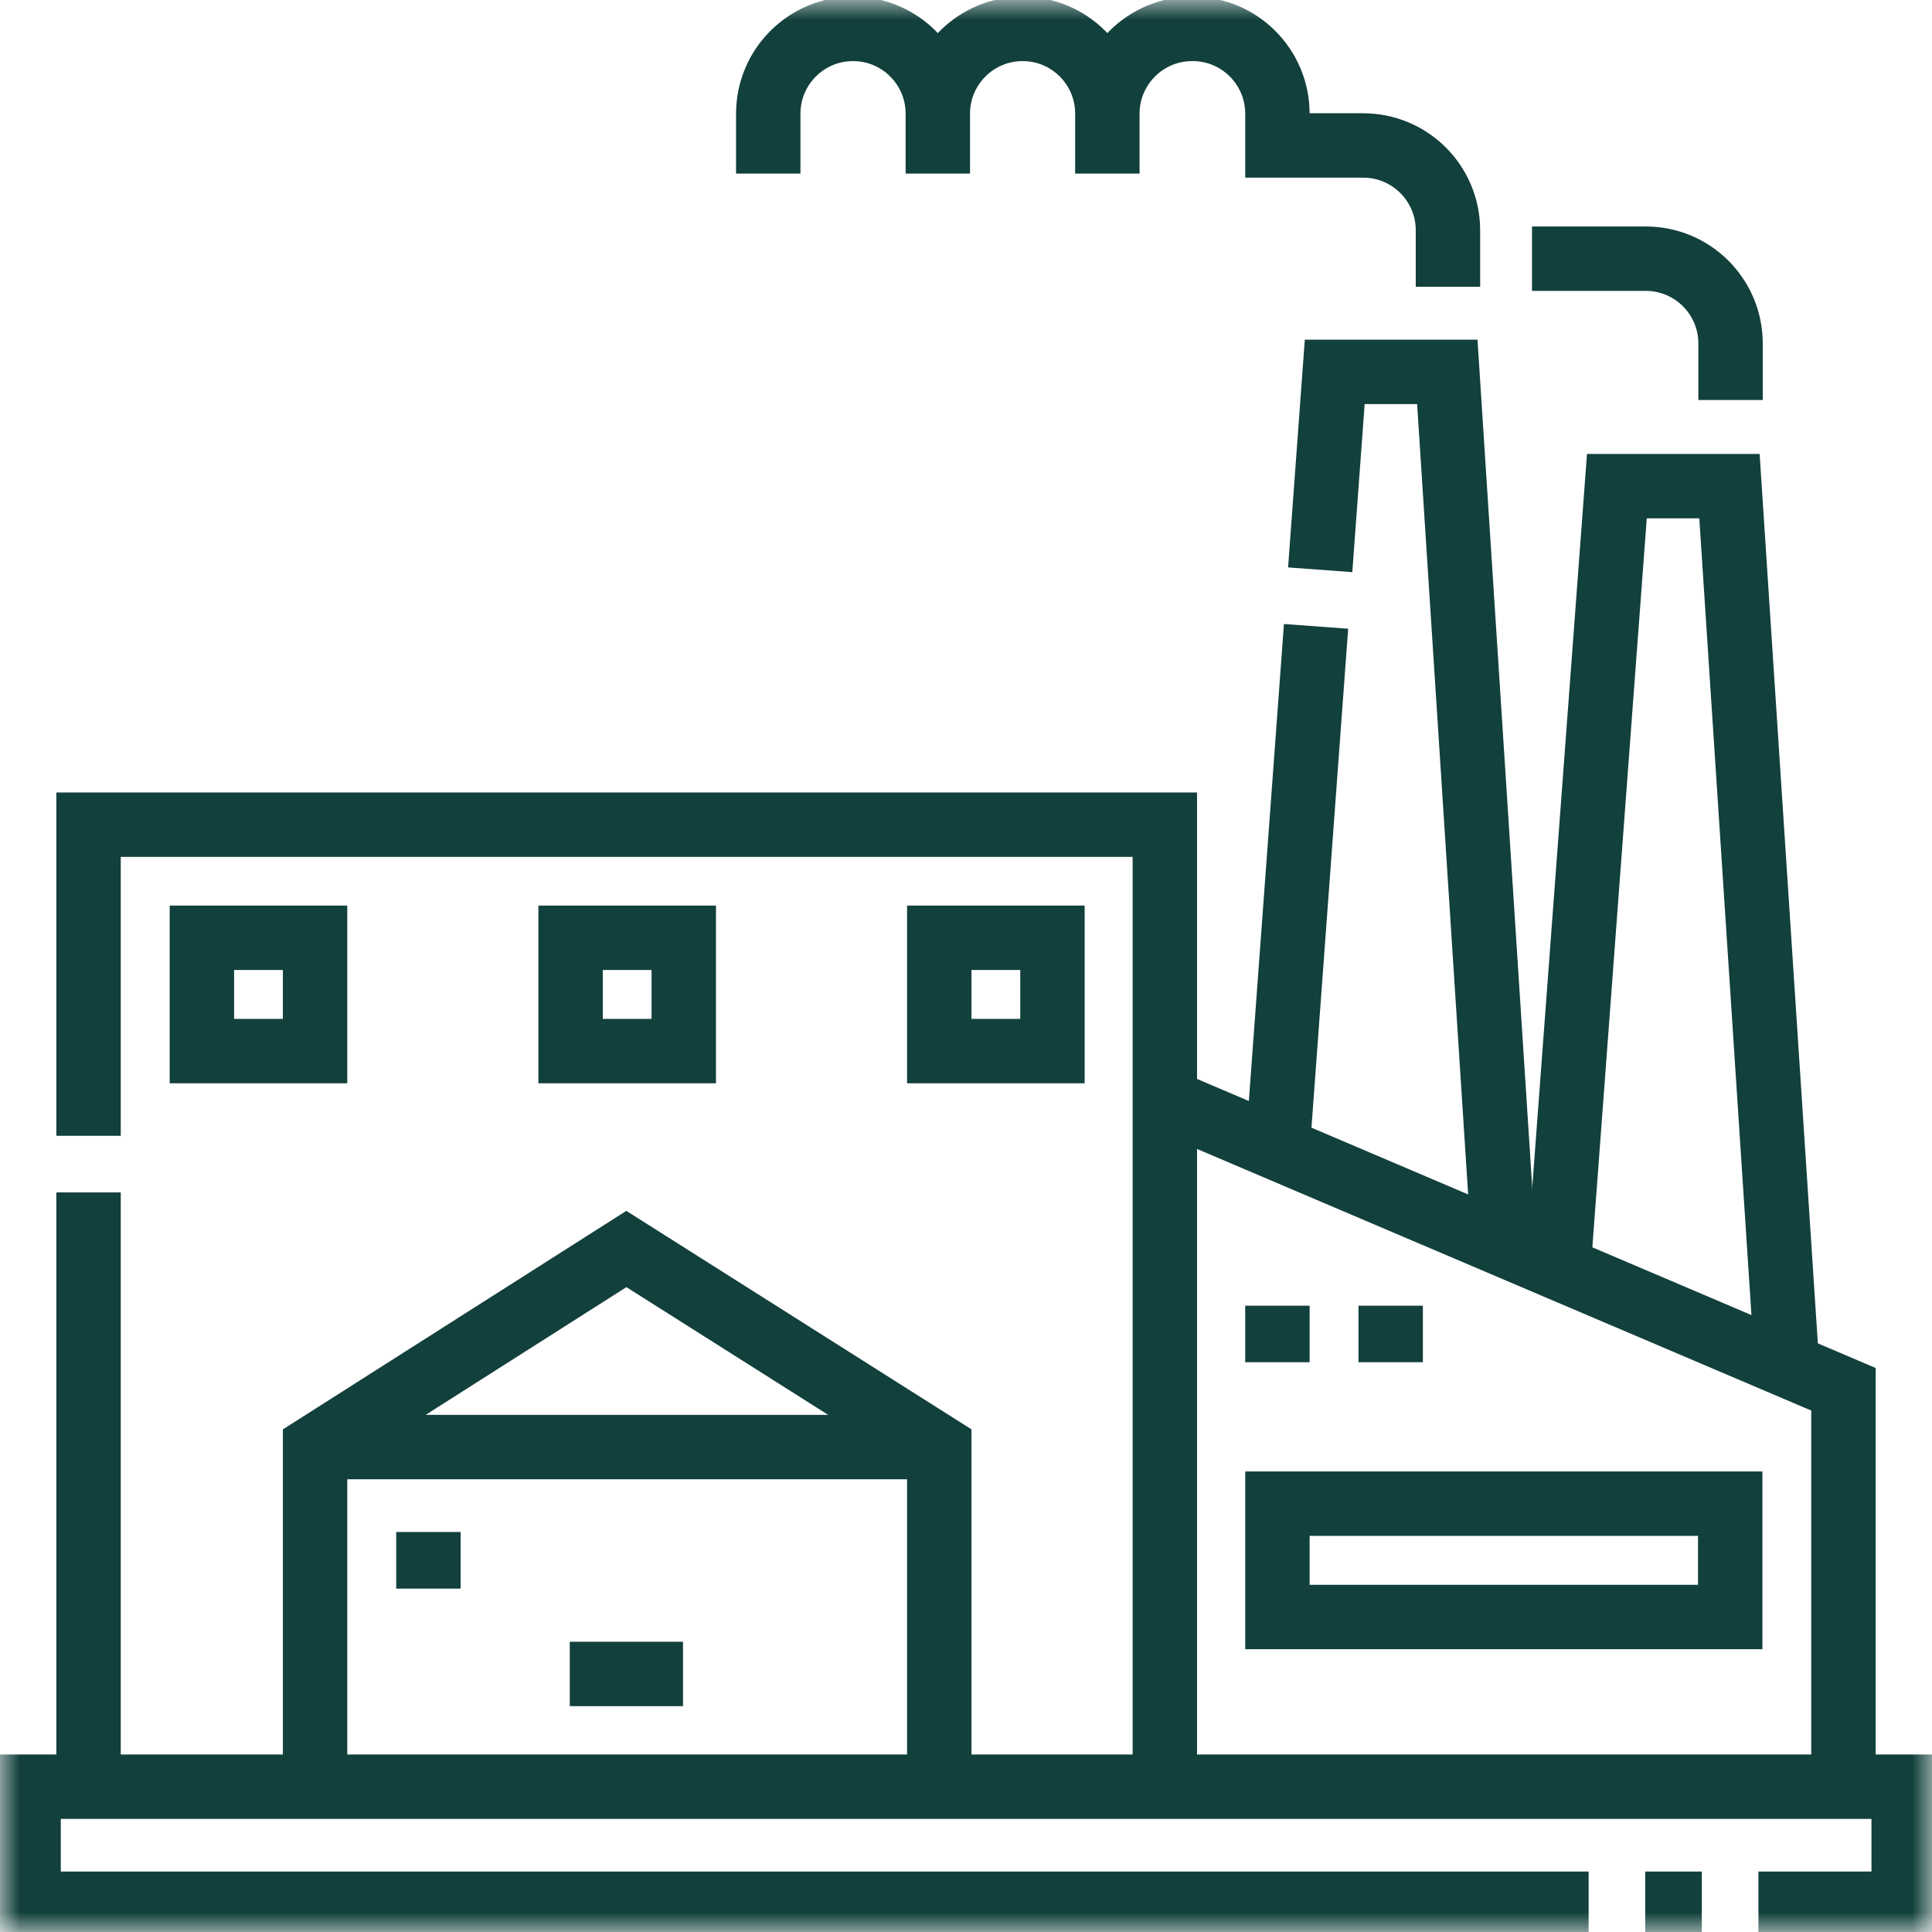
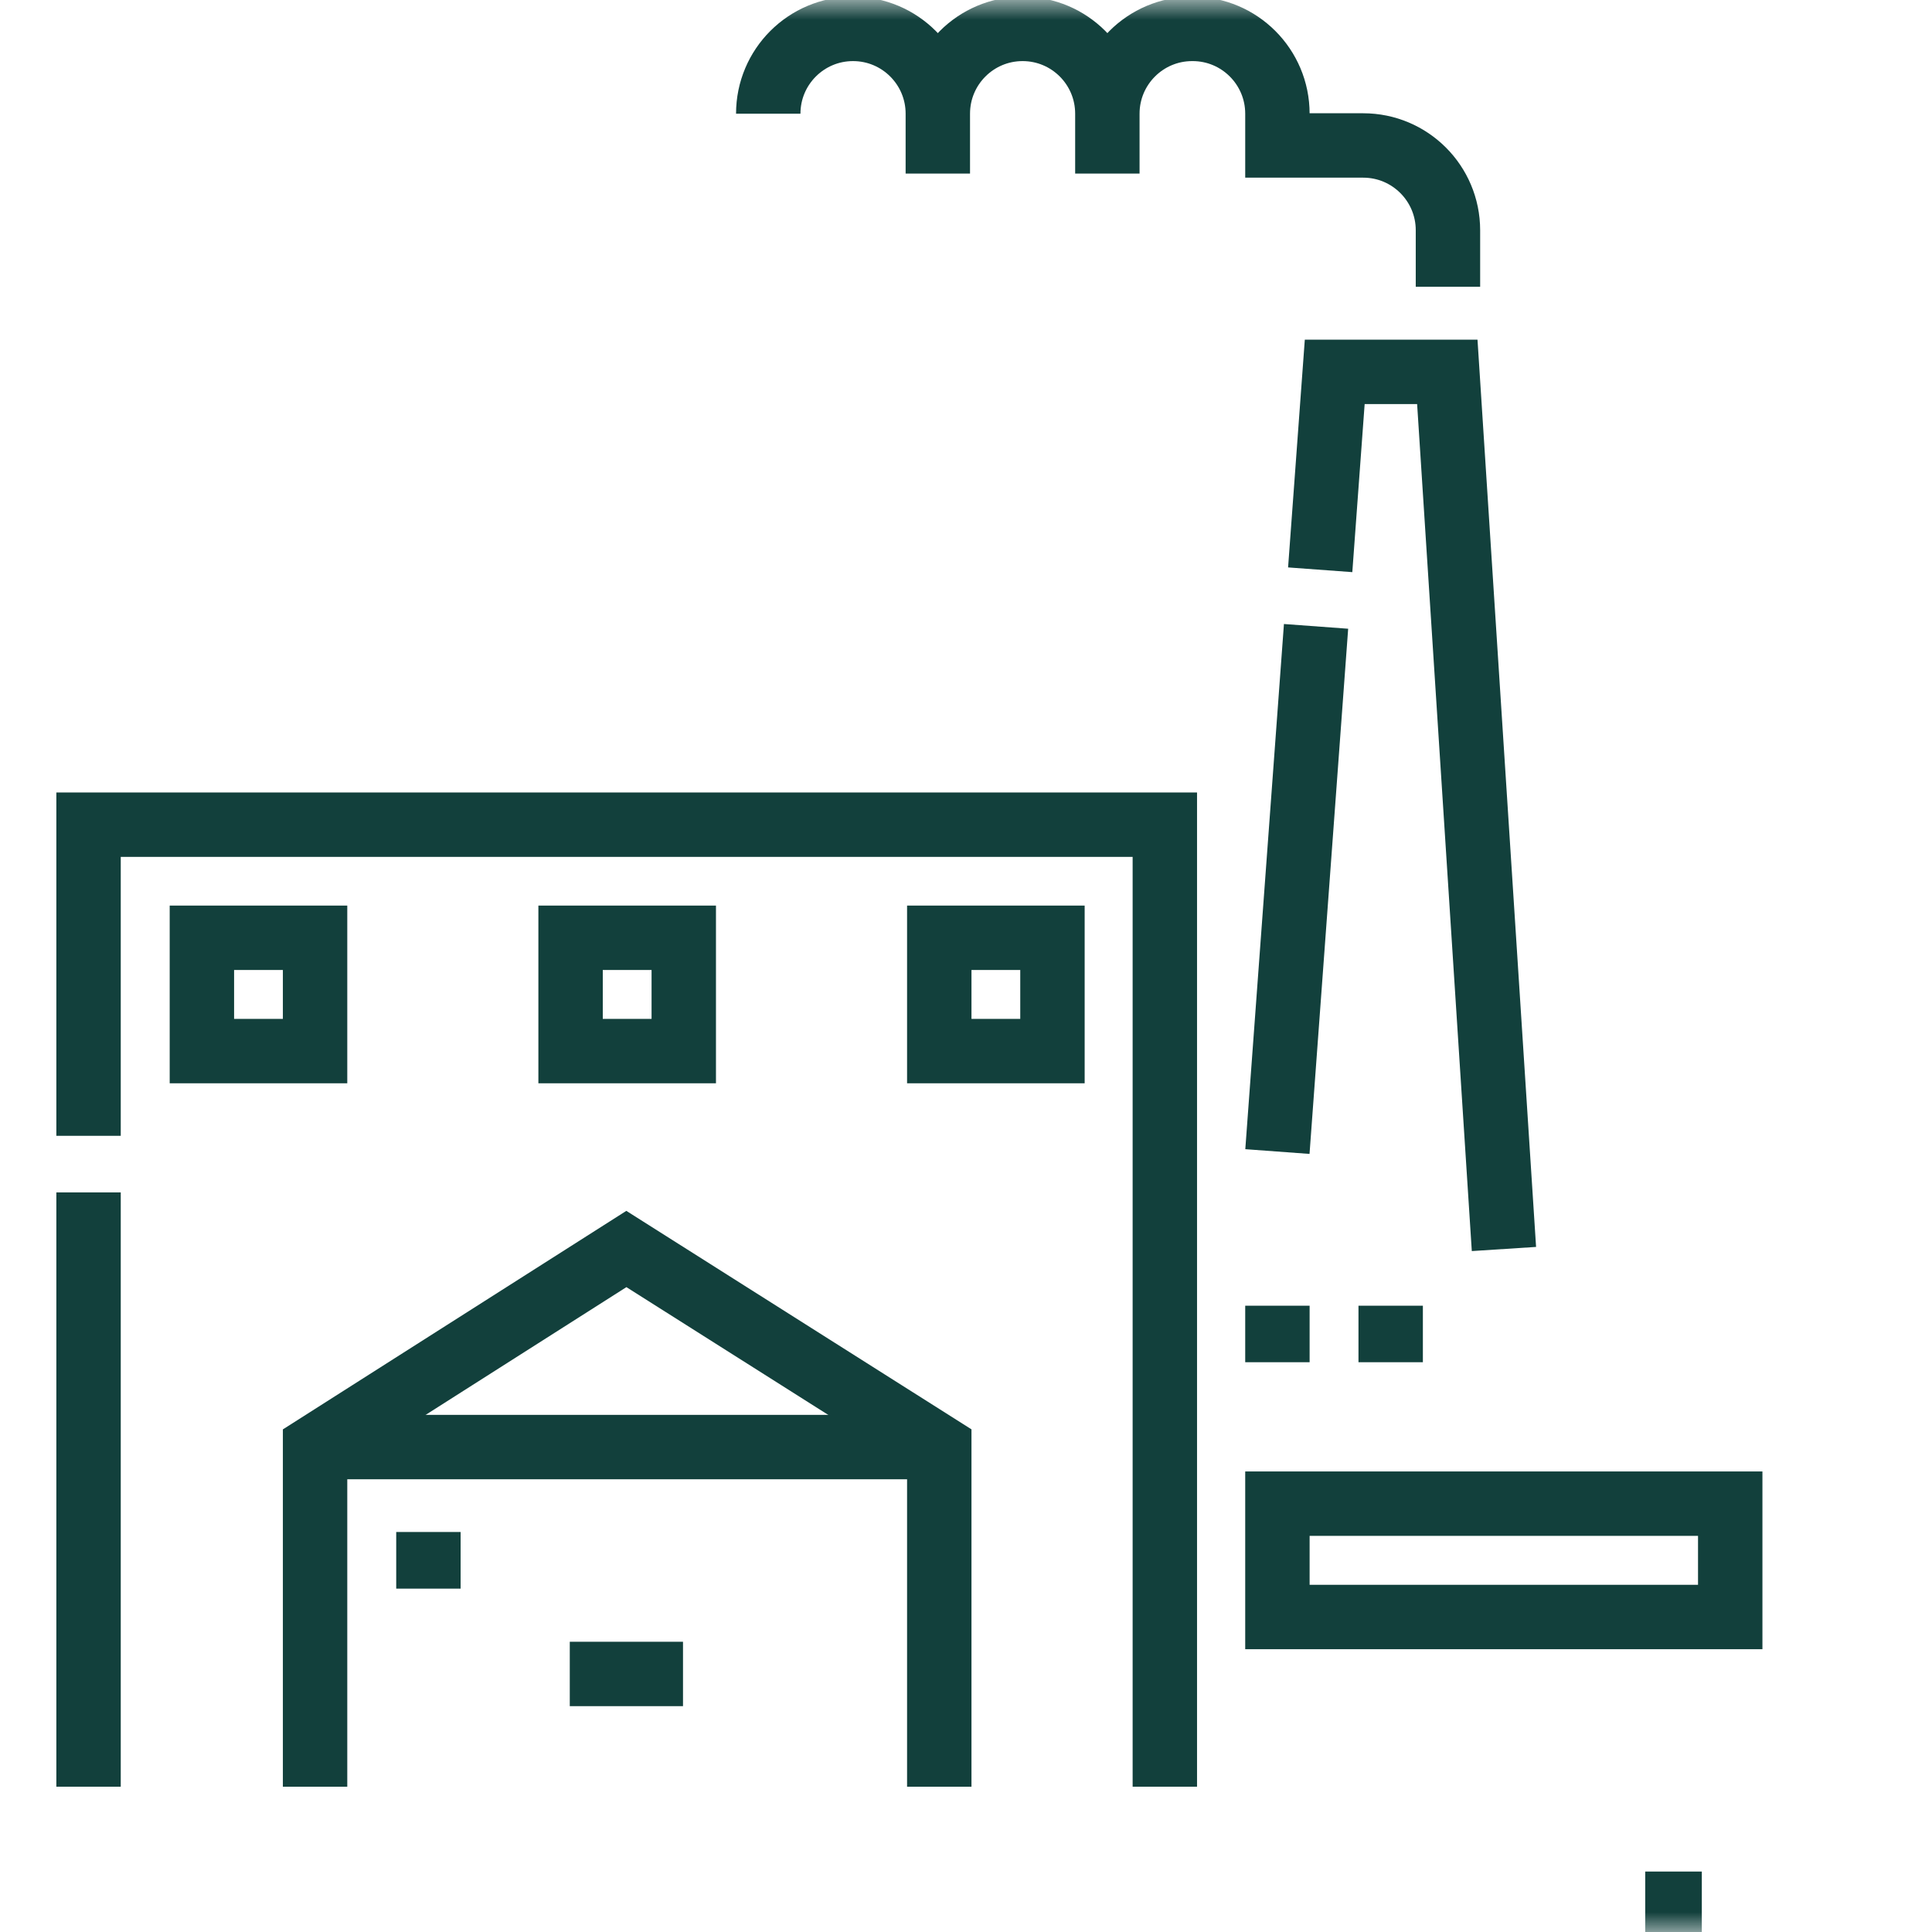
<svg xmlns="http://www.w3.org/2000/svg" width="48" height="48" viewBox="0 0 48 48" fill="none">
  <g clip-path="url(#clip0_574_830)">
    <mask id="mask0_574_830" style="mask-type:luminance" maskUnits="userSpaceOnUse" x="0" y="0" width="48" height="48">
      <path d="M0 3.8147e-06H48V48H0V3.8147e-06Z" fill="white" />
    </mask>
    <g mask="url(#mask0_574_830)">
-       <path d="M39.469 47.298H0.71V44.39H47.296V47.298H43.688" stroke="#12403C" stroke-width="1.6" stroke-miterlimit="10" />
      <path d="M42.281 47.298H40.875" stroke="#12403C" stroke-width="1.6" stroke-miterlimit="10" />
      <path d="M2.2 28.219V20.489H28.94V44.39" stroke="#12403C" stroke-width="1.6" stroke-miterlimit="10" />
      <path d="M2.2 44.39V29.625" stroke="#12403C" stroke-width="1.6" stroke-miterlimit="10" />
-       <path d="M28.94 27.335L45.8 34.516V44.39" stroke="#12403C" stroke-width="1.6" stroke-miterlimit="10" />
    </g>
    <path d="M32.8 14.156L33.161 9.239H35.958L37.365 31.031" stroke="#12403C" stroke-width="1.6" stroke-miterlimit="10" />
    <path d="M31.737 28.61L32.697 15.562" stroke="#12403C" stroke-width="1.6" stroke-miterlimit="10" />
-     <path d="M38.747 31.154L40.171 12.078H42.968L44.375 33.575" stroke="#12403C" stroke-width="1.6" stroke-miterlimit="10" />
    <mask id="mask1_574_830" style="mask-type:luminance" maskUnits="userSpaceOnUse" x="0" y="0" width="48" height="48">
      <path d="M0 3.8147e-06H48V48H0V3.8147e-06Z" fill="white" />
    </mask>
    <g mask="url(#mask1_574_830)">
-       <path d="M35.974 7.125V5.721C35.974 4.557 35.031 3.614 33.868 3.614H31.737V2.825C31.737 1.661 30.794 0.718 29.631 0.718H29.619C28.456 0.718 27.512 1.661 27.512 2.825M27.512 2.825V4.312M27.512 2.825C27.512 1.661 26.57 0.718 25.406 0.718C24.243 0.718 23.3 1.661 23.3 2.825M23.3 2.825V4.312M23.3 2.825C23.3 1.661 22.357 0.718 21.193 0.718C20.03 0.718 19.087 1.661 19.087 2.825V4.312" stroke="#12403C" stroke-width="1.6" stroke-miterlimit="10" />
-       <path d="M42.995 9.938V8.533C42.995 7.37 42.052 6.427 40.888 6.427H38.062" stroke="#12403C" stroke-width="1.6" stroke-miterlimit="10" />
+       <path d="M35.974 7.125V5.721C35.974 4.557 35.031 3.614 33.868 3.614H31.737V2.825C31.737 1.661 30.794 0.718 29.631 0.718H29.619C28.456 0.718 27.512 1.661 27.512 2.825M27.512 2.825V4.312M27.512 2.825C27.512 1.661 26.57 0.718 25.406 0.718C24.243 0.718 23.3 1.661 23.3 2.825M23.3 2.825V4.312M23.3 2.825C23.3 1.661 22.357 0.718 21.193 0.718C20.03 0.718 19.087 1.661 19.087 2.825" stroke="#12403C" stroke-width="1.6" stroke-miterlimit="10" />
      <path d="M7.828 44.39V35.952L15.562 31.031L23.336 35.952V44.39" stroke="#12403C" stroke-width="1.6" stroke-miterlimit="10" />
      <path d="M7.828 35.952H23.336" stroke="#12403C" stroke-width="1.6" stroke-miterlimit="10" />
      <path d="M7.828 26.114H5.016V23.299H7.828V26.114Z" stroke="#12403C" stroke-width="1.6" stroke-miterlimit="10" />
      <path d="M26.148 26.114H23.336V23.299H26.148V26.114Z" stroke="#12403C" stroke-width="1.6" stroke-miterlimit="10" />
      <path d="M16.988 26.114H14.176V23.299H16.988V26.114Z" stroke="#12403C" stroke-width="1.6" stroke-miterlimit="10" />
      <path d="M14.156 41.589H16.969" stroke="#12403C" stroke-width="1.6" stroke-miterlimit="10" />
      <path d="M10.644 38.062V39.469" stroke="#12403C" stroke-width="1.6" stroke-miterlimit="10" />
      <path d="M42.987 40.174H31.737V37.358H42.987V40.174Z" stroke="#12403C" stroke-width="1.6" stroke-miterlimit="10" />
      <path d="M31.737 32.44V33.844" stroke="#12403C" stroke-width="1.6" stroke-miterlimit="10" />
      <path d="M34.551 32.44V33.844" stroke="#12403C" stroke-width="1.6" stroke-miterlimit="10" />
    </g>
  </g>
  <defs>
    <clipPath id="clip0_574_830">
      <rect width="48" height="48" fill="white" />
    </clipPath>
  </defs>
</svg>